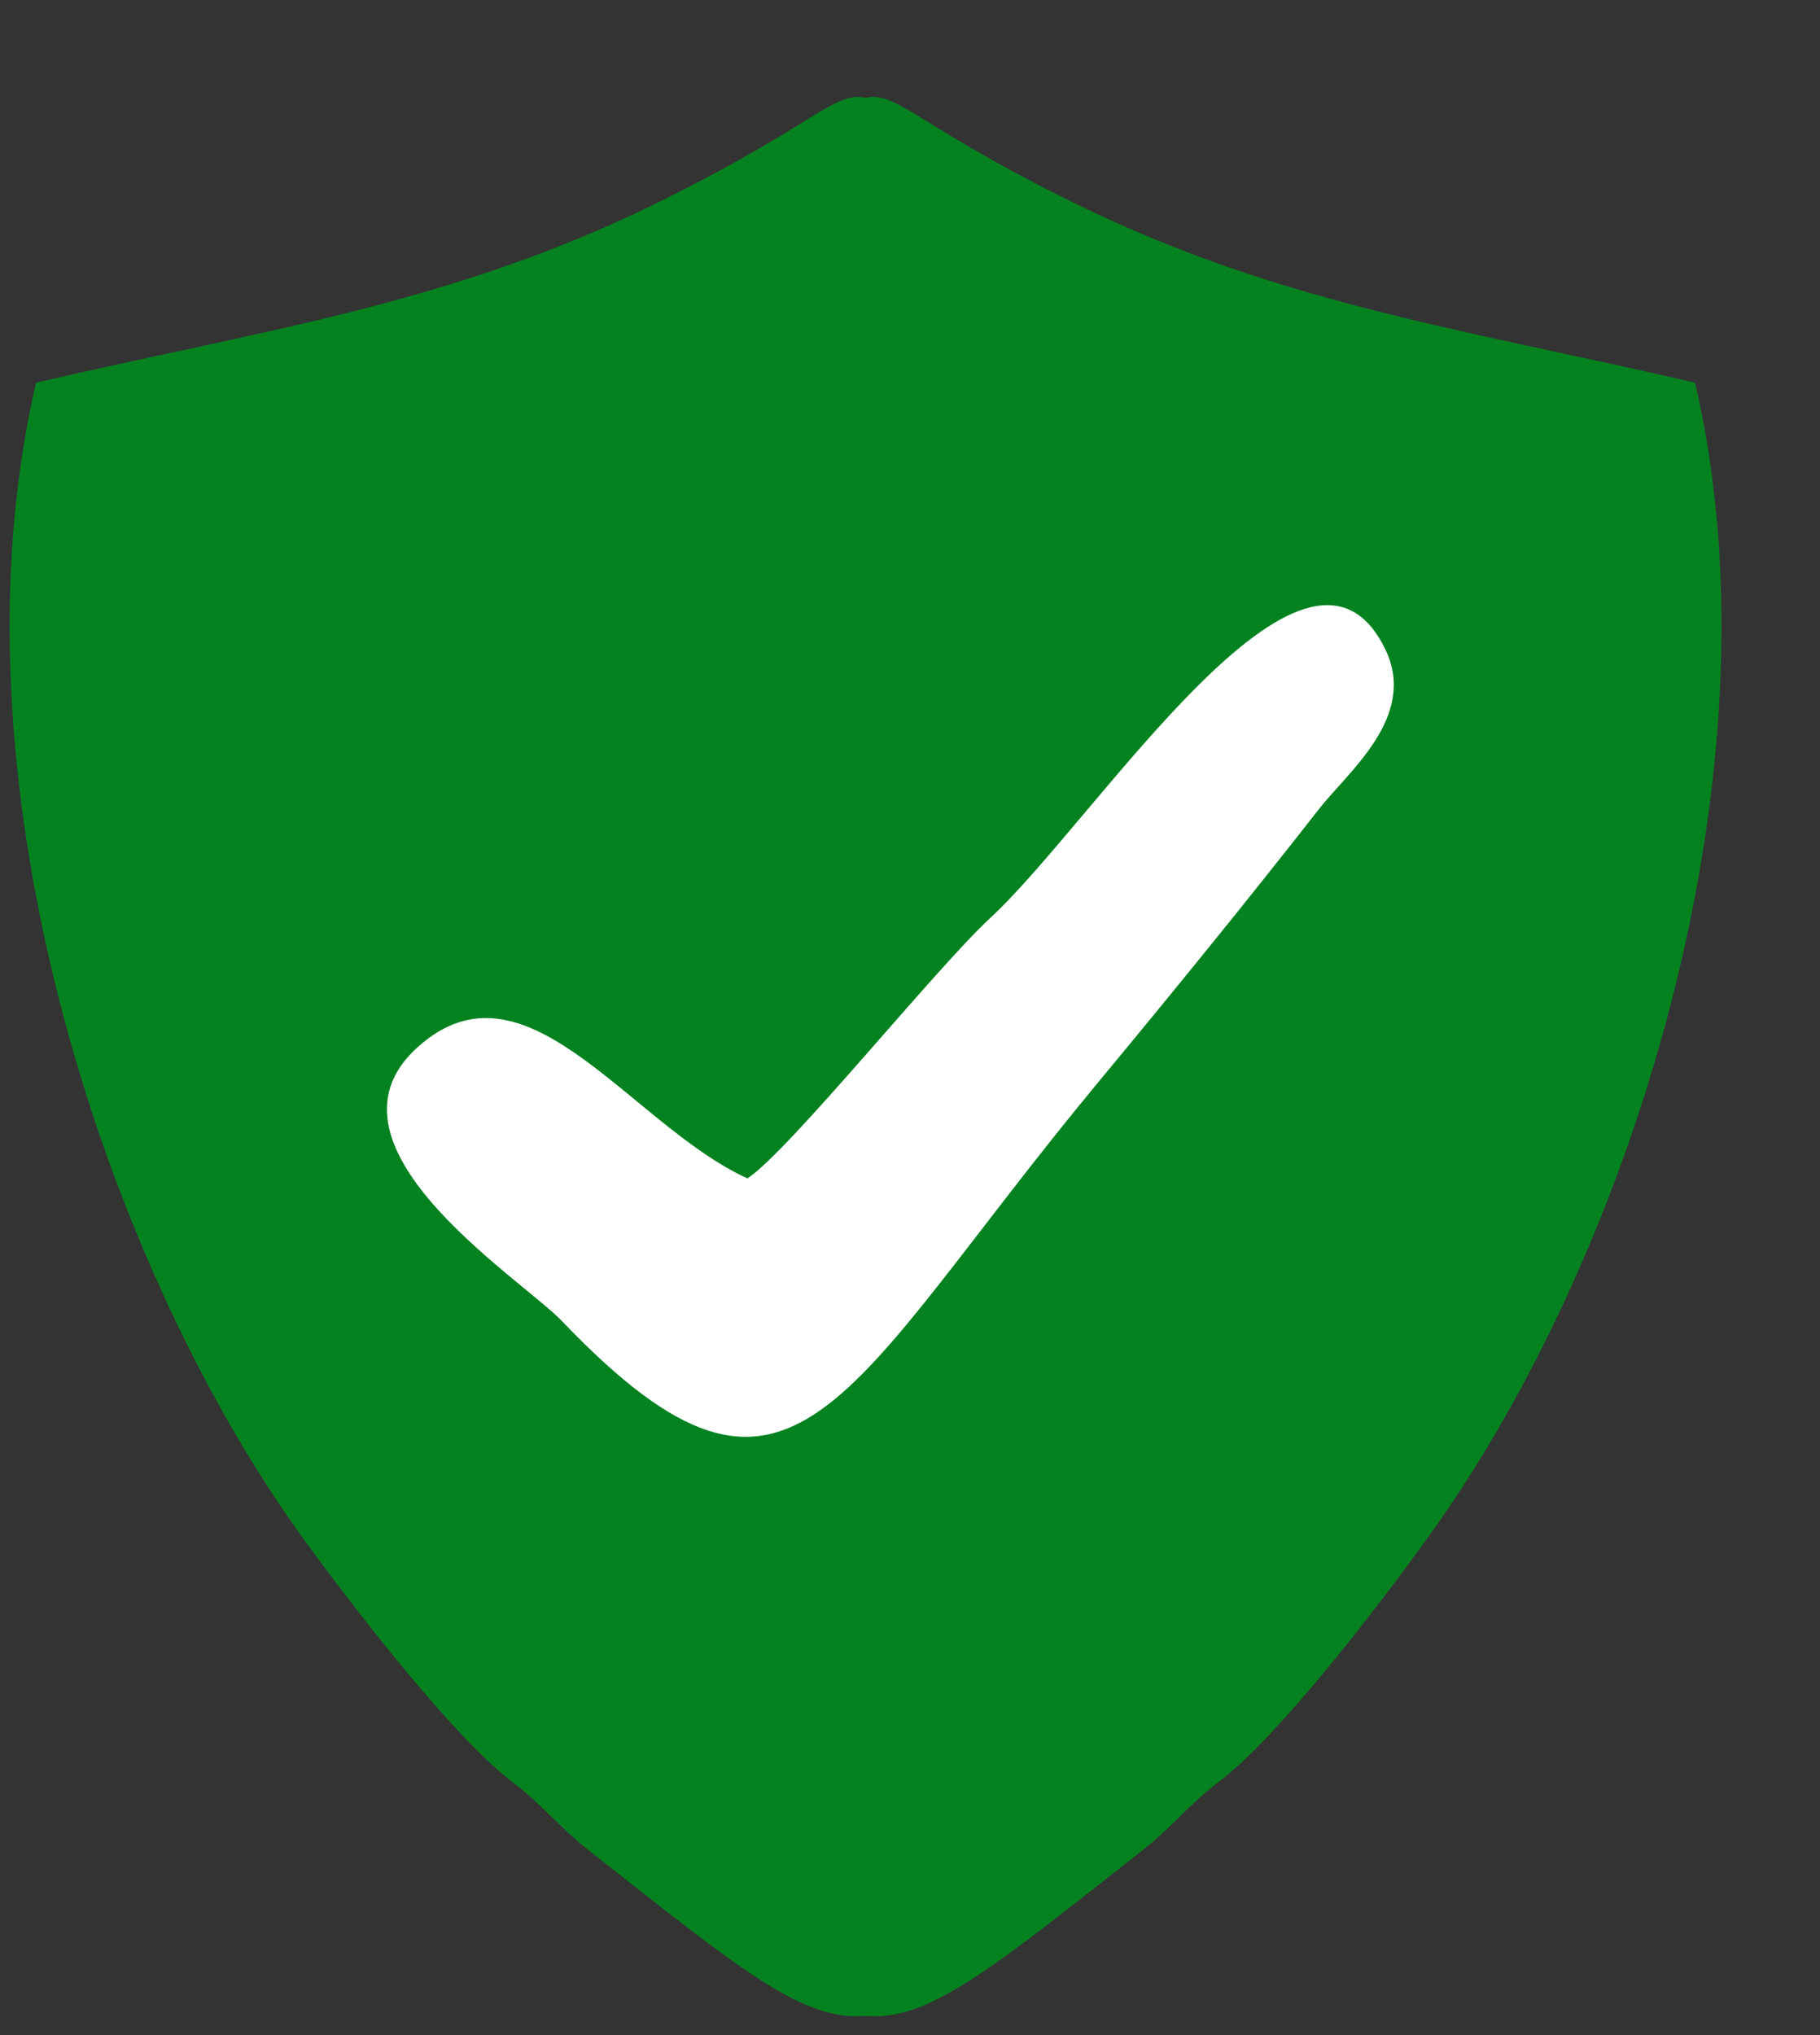
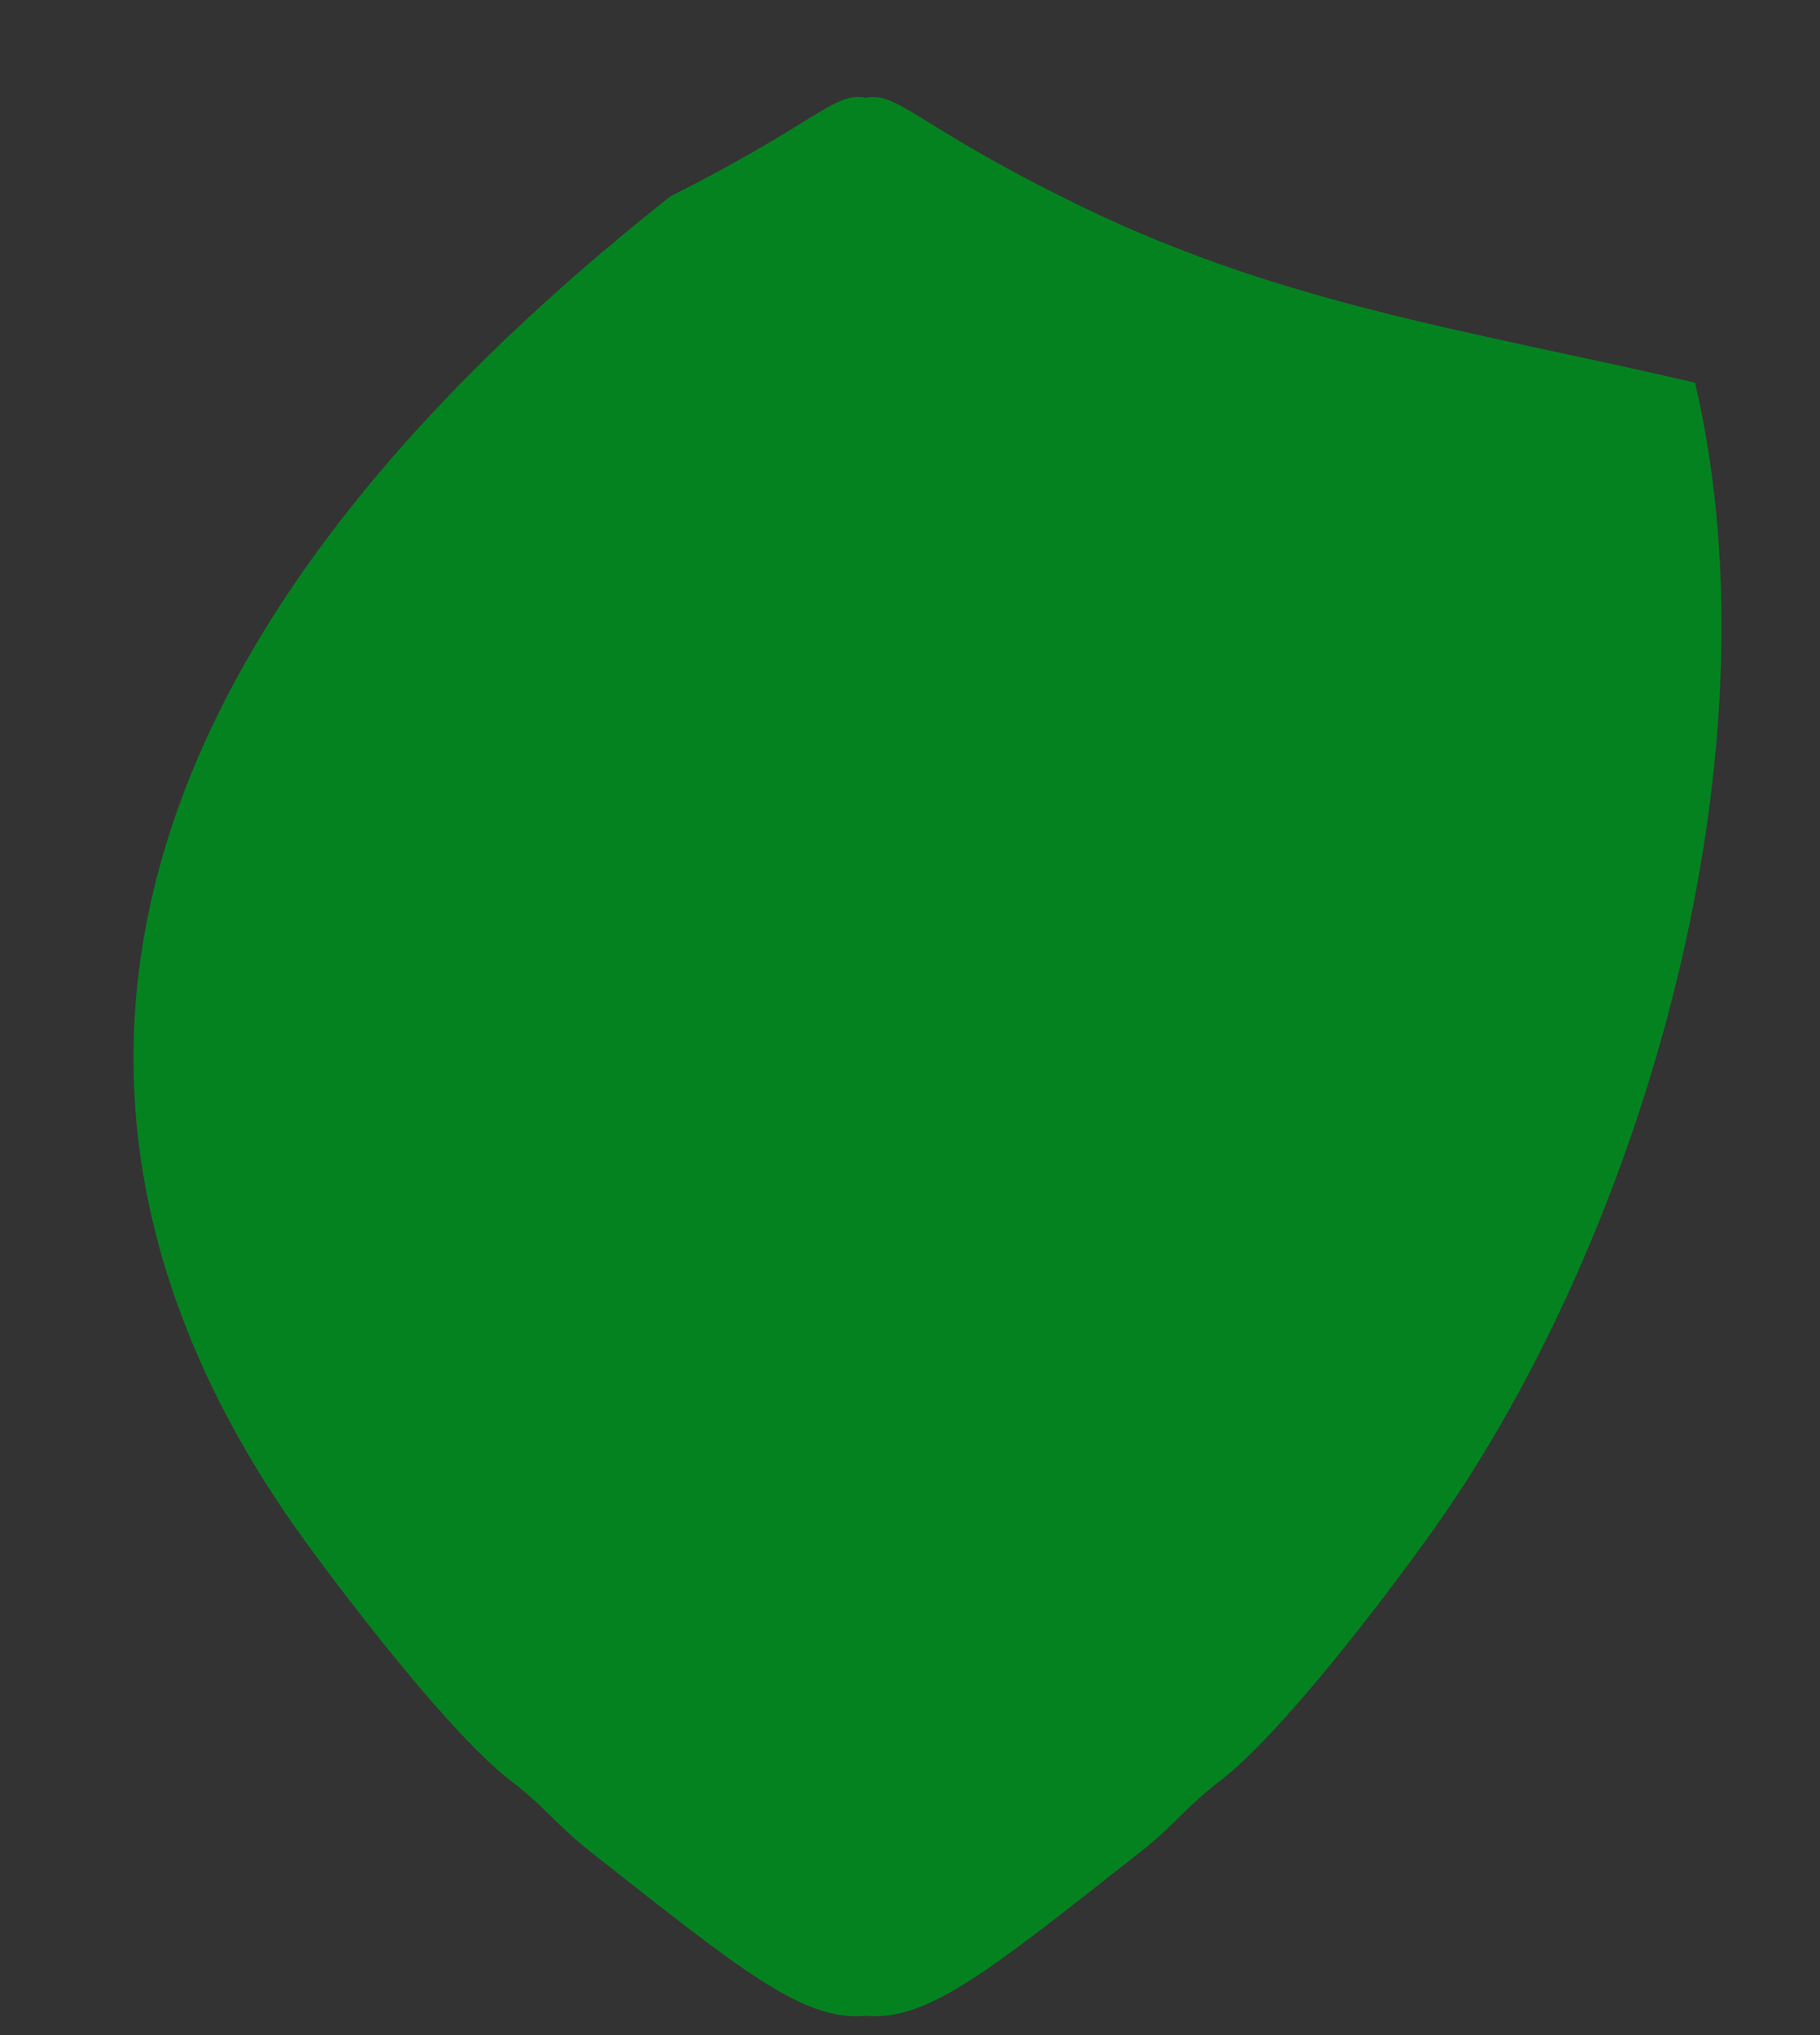
<svg xmlns="http://www.w3.org/2000/svg" width="17" height="19" viewBox="0 0 17 19" fill="none">
  <rect x="0" y="0" width="17" height="19" fill="#333333" stroke="none" />
  <g id="icon_secure.svg" clip-path="url(#clip0_4665_8663)">
    <g id="Layer_x0020_1">
-       <path id="Vector" fill-rule="evenodd" clip-rule="evenodd" d="M8.085 18.82C8.668 18.874 9.252 18.392 10.675 17.272C10.986 17.023 11.088 16.86 11.406 16.619C11.959 16.191 12.884 14.985 13.32 14.378C15.257 11.718 16.673 7.175 15.833 3.573C13.662 3.068 11.889 2.834 9.905 1.831C8.567 1.162 8.373 0.851 8.085 0.913C7.797 0.851 7.603 1.162 6.265 1.831C4.281 2.834 2.507 3.068 0.337 3.573C-0.503 7.175 0.913 11.718 2.842 14.378C3.285 14.985 4.211 16.191 4.763 16.619C5.082 16.86 5.183 17.023 5.495 17.272C6.918 18.392 7.501 18.874 8.085 18.82Z" fill="#058220" />
-       <path id="Vector_2" fill-rule="evenodd" clip-rule="evenodd" d="M6.982 11.002C7.371 10.745 8.74 9.042 9.245 8.575C10.241 7.657 12.201 4.538 12.94 6.063C13.244 6.693 12.59 7.206 12.318 7.556C11.649 8.412 10.933 9.291 10.249 10.115C7.845 13.017 7.425 14.604 5.255 12.34C4.866 11.928 2.75 10.613 4.01 9.688C4.983 8.98 5.924 10.52 6.982 11.002Z" fill="white" />
+       <path id="Vector" fill-rule="evenodd" clip-rule="evenodd" d="M8.085 18.82C8.668 18.874 9.252 18.392 10.675 17.272C10.986 17.023 11.088 16.86 11.406 16.619C11.959 16.191 12.884 14.985 13.32 14.378C15.257 11.718 16.673 7.175 15.833 3.573C13.662 3.068 11.889 2.834 9.905 1.831C8.567 1.162 8.373 0.851 8.085 0.913C7.797 0.851 7.603 1.162 6.265 1.831C-0.503 7.175 0.913 11.718 2.842 14.378C3.285 14.985 4.211 16.191 4.763 16.619C5.082 16.86 5.183 17.023 5.495 17.272C6.918 18.392 7.501 18.874 8.085 18.82Z" fill="#058220" />
    </g>
  </g>
  <defs>
    <clipPath id="clip0_4665_8663">
      <rect width="15.993" height="17.97" fill="white" transform="translate(0.09 0.878)" />
    </clipPath>
  </defs>
</svg>